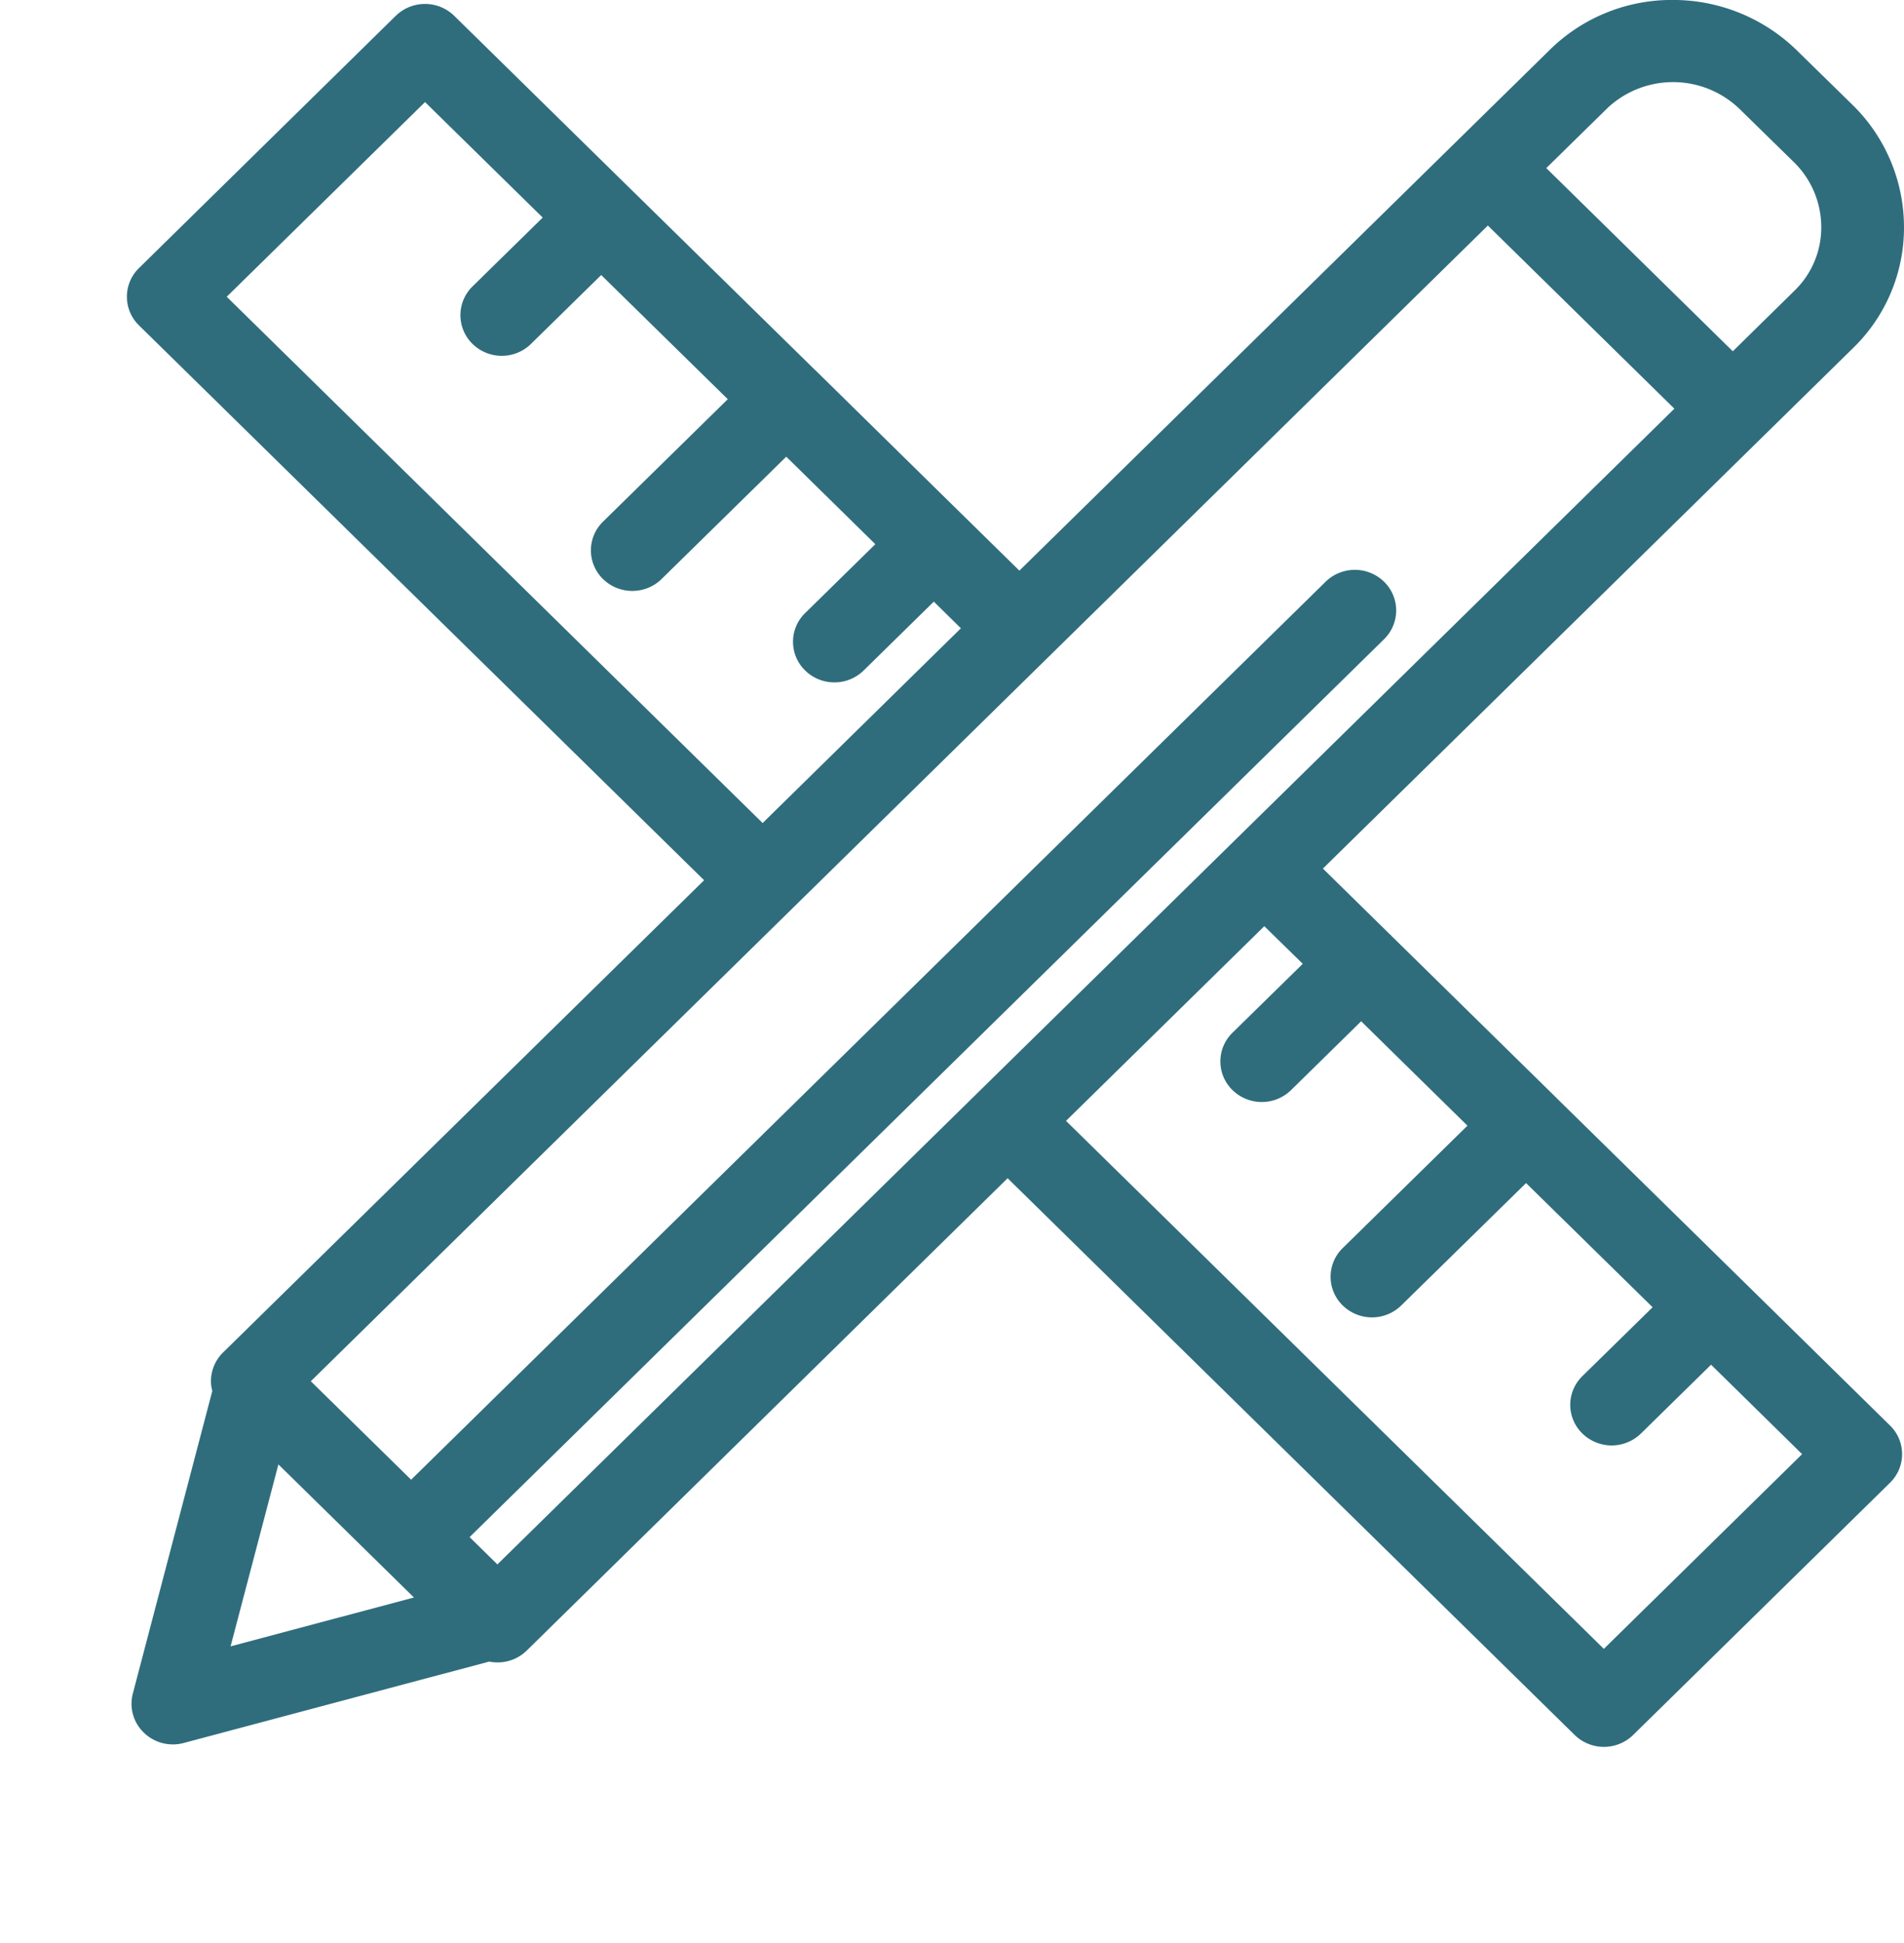
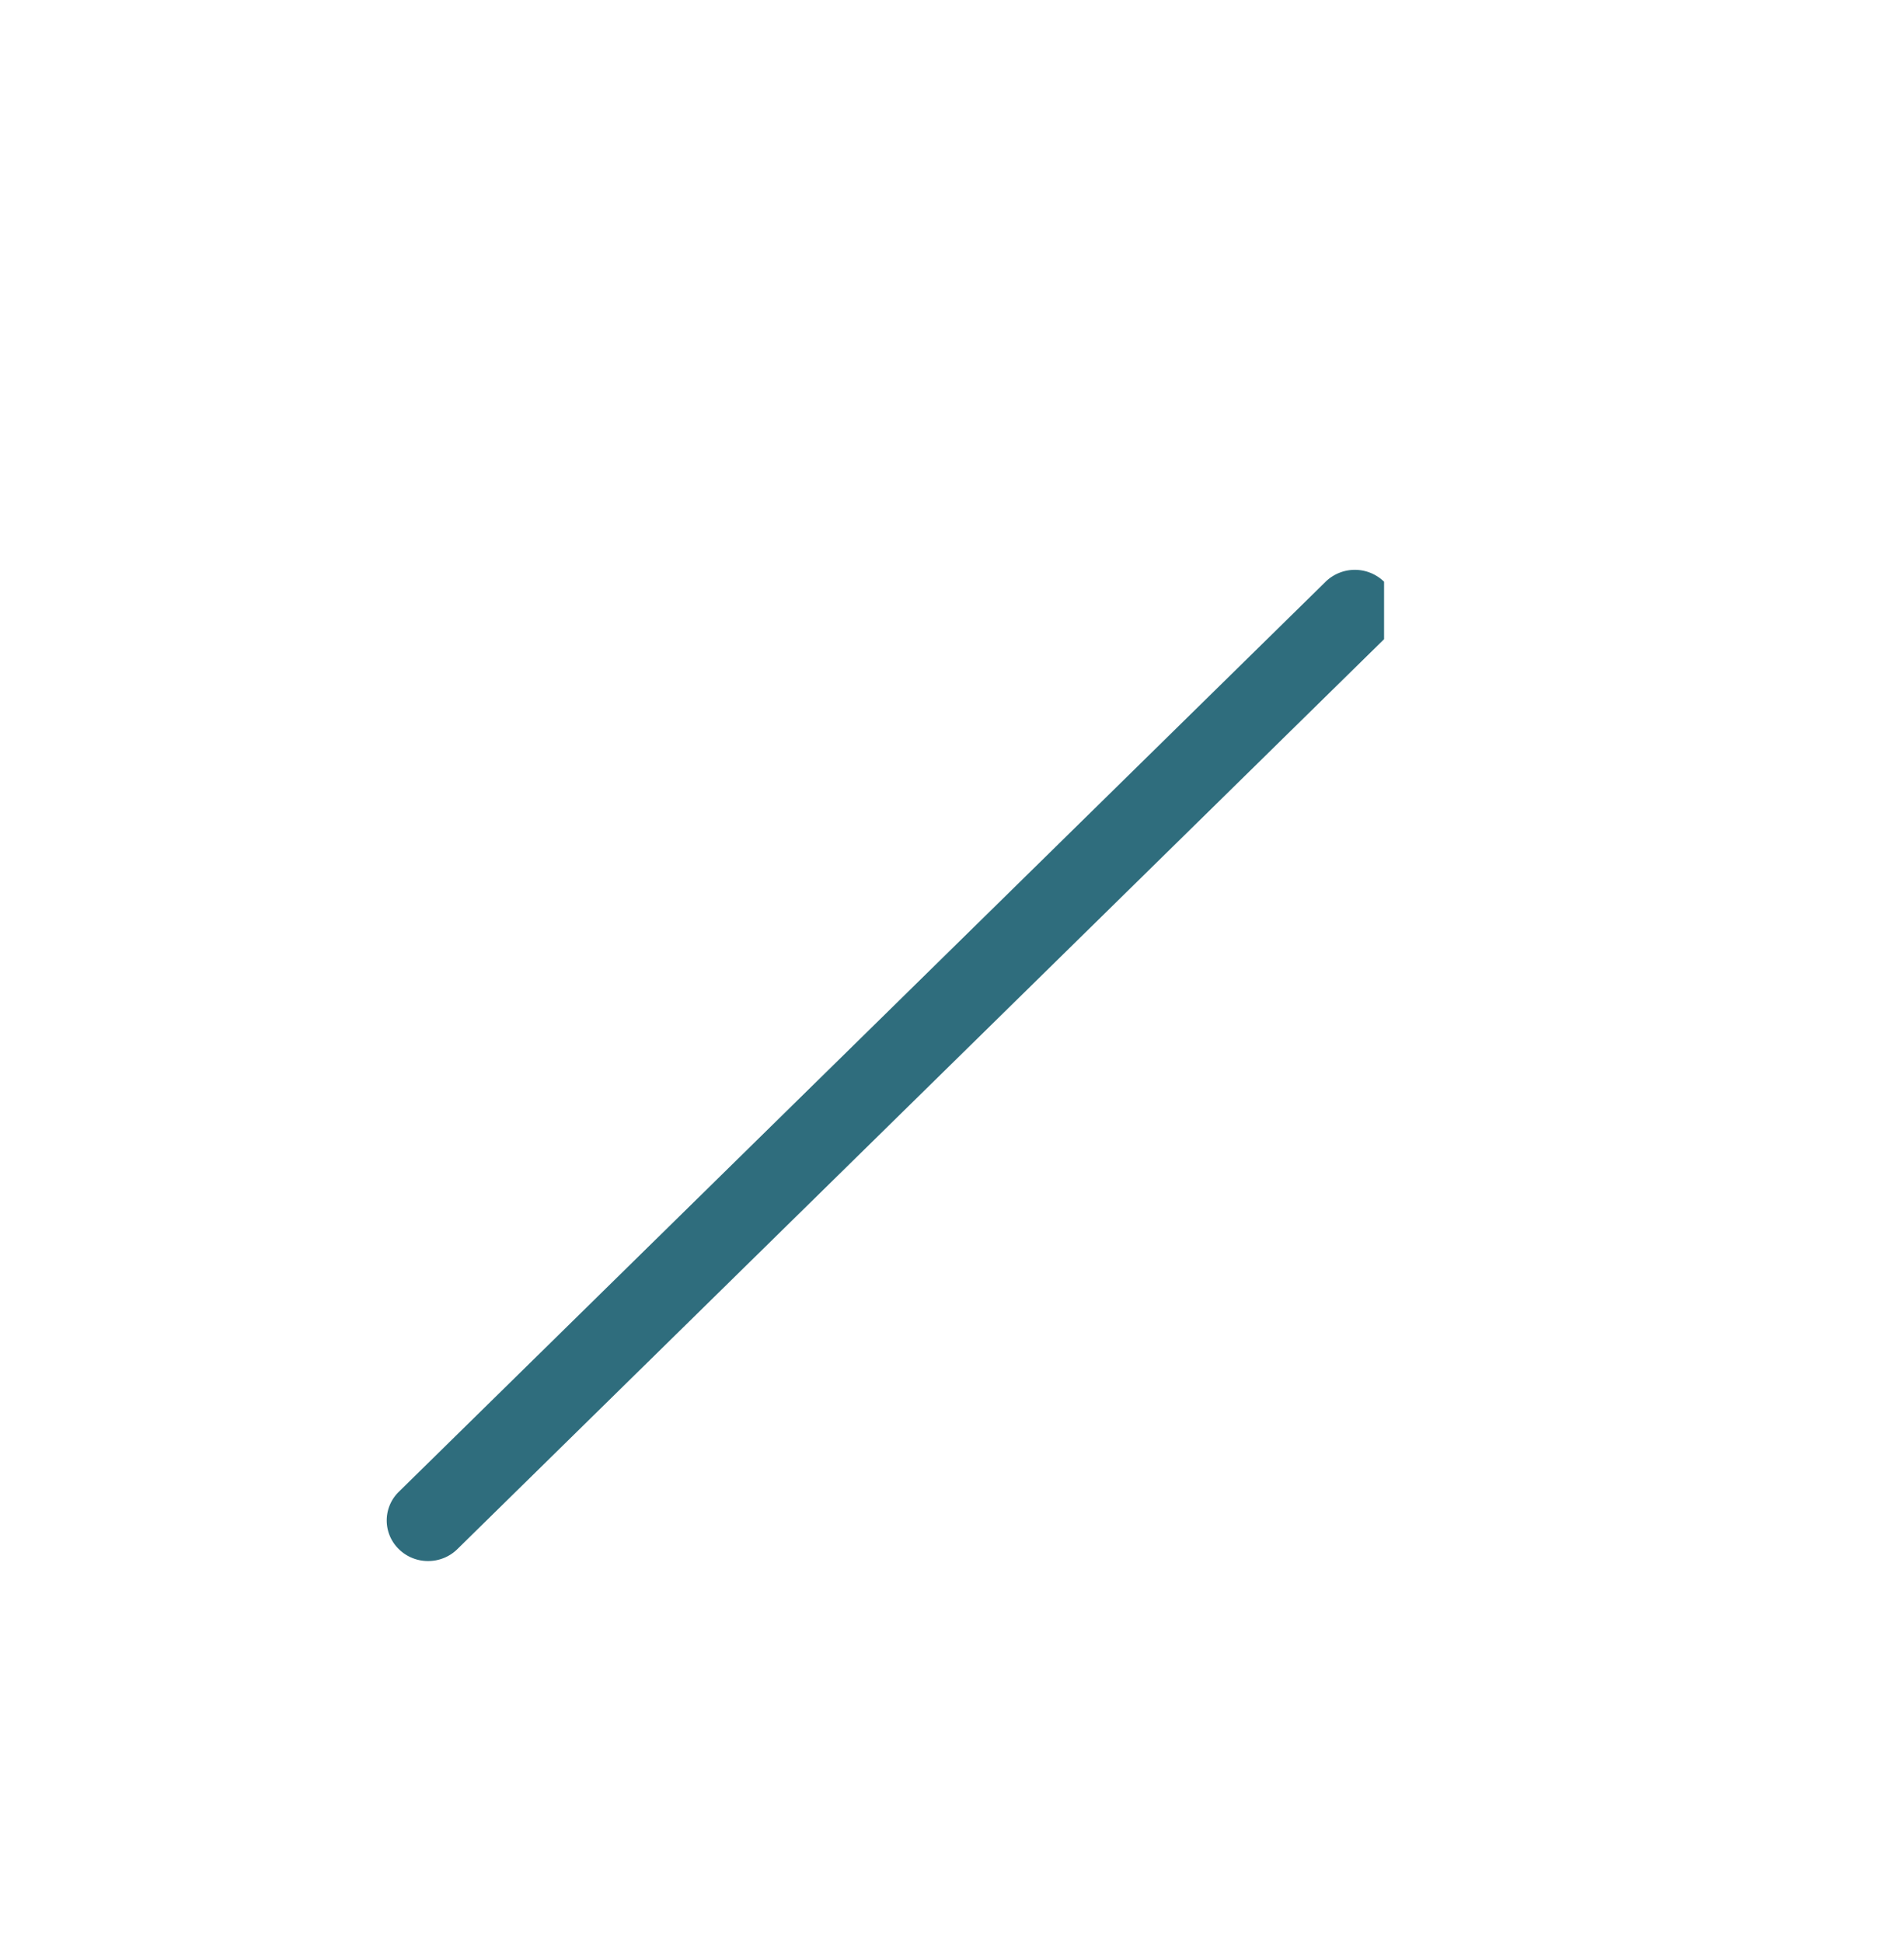
<svg xmlns="http://www.w3.org/2000/svg" width="85.754" height="87.457" viewBox="0 0 85.754 87.457">
  <g id="Groupe_194" data-name="Groupe 194" transform="translate(0)">
    <g id="Groupe_189" data-name="Groupe 189" transform="translate(5.716 0)">
-       <path id="Tracé_289" data-name="Tracé 289" d="M35.558,7a7.546,7.546,0,0,0,2.283-5.48A7.7,7.7,0,0,0,35.5-3.961l-2.453-2.4a7.977,7.977,0,0,0-5.629-2.3,7.83,7.83,0,0,0-5.528,2.244L-2,17.03l-2.526-2.479s-.006-.009-.009-.011l-.015-.011-6.617-6.5c-.006-.005-.009-.013-.015-.018L-11.2,8-19.5-.141c-.007-.007-.011-.014-.017-.02l-.02-.016-7.916-7.769a1.888,1.888,0,0,0-2.635,0L-41.65,3.407a1.8,1.8,0,0,0,0,2.584L-16.2,30.967l-21.666,21.26a1.813,1.813,0,0,0-.545,1.293,1.757,1.757,0,0,0,.061.439l-3.58,13.625a1.8,1.8,0,0,0,.5,1.76,1.869,1.869,0,0,0,1.308.526,1.814,1.814,0,0,0,.488-.065l13.756-3.664a1.844,1.844,0,0,0,.372.038,1.873,1.873,0,0,0,1.319-.535L-2.53,44.382l25.54,25.064a1.887,1.887,0,0,0,2.633,0L37.209,58.094a1.8,1.8,0,0,0,0-2.584L30.478,48.9a.025.025,0,0,1-.006-.007.032.032,0,0,1-.009-.007l-8.314-8.158a.024.024,0,0,0-.009-.011s-.007-.007-.011-.011l-7.376-7.238c-.011-.013-.018-.025-.029-.038s-.028-.018-.041-.031l-3.013-2.957ZM-25.51,61.767l-6.711-6.586-1.692-1.66L19.1,1.494l8.4,8.245ZM24.524-3.83a4.319,4.319,0,0,1,5.891.056l2.453,2.4a4.093,4.093,0,0,1,1.247,2.917,3.949,3.949,0,0,1-1.194,2.872l-2.79,2.74-8.4-8.247ZM-37.7,4.7l8.931-8.764,5.3,5.2-3.162,3.1a1.808,1.808,0,0,0,0,2.586,1.875,1.875,0,0,0,1.319.537,1.87,1.87,0,0,0,1.316-.537l3.162-3.1,5.7,5.59-5.618,5.512a1.8,1.8,0,0,0,0,2.584,1.88,1.88,0,0,0,1.318.535,1.877,1.877,0,0,0,1.318-.535L-12.5,11.9l4.012,3.939-3.16,3.1a1.8,1.8,0,0,0,0,2.586,1.875,1.875,0,0,0,1.316.535,1.877,1.877,0,0,0,1.318-.535l3.16-3.1,1.22,1.2-8.93,8.767Zm.173,60.756,2.154-8.191,4.126,4.049,1.979,1.942ZM10.763,34.73,7.6,37.83a1.8,1.8,0,0,0,0,2.586,1.889,1.889,0,0,0,2.635,0l3.158-3.1,4.787,4.7-5.616,5.509a1.8,1.8,0,0,0,0,2.586,1.887,1.887,0,0,0,2.633,0L20.82,44.6l5.7,5.59-3.162,3.1a1.8,1.8,0,0,0,0,2.586,1.889,1.889,0,0,0,2.635,0l3.16-3.1,4.1,4.027-8.93,8.766L.1,41.8l8.931-8.764Z" transform="translate(42.196 8.659)" fill="#2f6d7d" />
-     </g>
+       </g>
    <g id="Groupe_190" data-name="Groupe 190" transform="translate(17.418 25.652)">
      <g id="Groupe_191" data-name="Groupe 191">
-         <path id="Tracé_290" data-name="Tracé 290" d="M20.542.24a1.886,1.886,0,0,0-2.633,0l-41.74,40.967a1.8,1.8,0,0,0,0,2.584,1.868,1.868,0,0,0,1.316.535,1.872,1.872,0,0,0,1.318-.535L20.542,2.827A1.807,1.807,0,0,0,20.542.24Z" transform="translate(24.377 0.296)" fill="#2f6d7d" />
+         <path id="Tracé_290" data-name="Tracé 290" d="M20.542.24a1.886,1.886,0,0,0-2.633,0l-41.74,40.967a1.8,1.8,0,0,0,0,2.584,1.868,1.868,0,0,0,1.316.535,1.872,1.872,0,0,0,1.318-.535L20.542,2.827Z" transform="translate(24.377 0.296)" fill="#2f6d7d" />
      </g>
    </g>
-     <path id="Tracé_291" data-name="Tracé 291" d="M0,35.156H80.037v-78.64H0Z" transform="translate(0 52.301)" fill="none" />
  </g>
</svg>